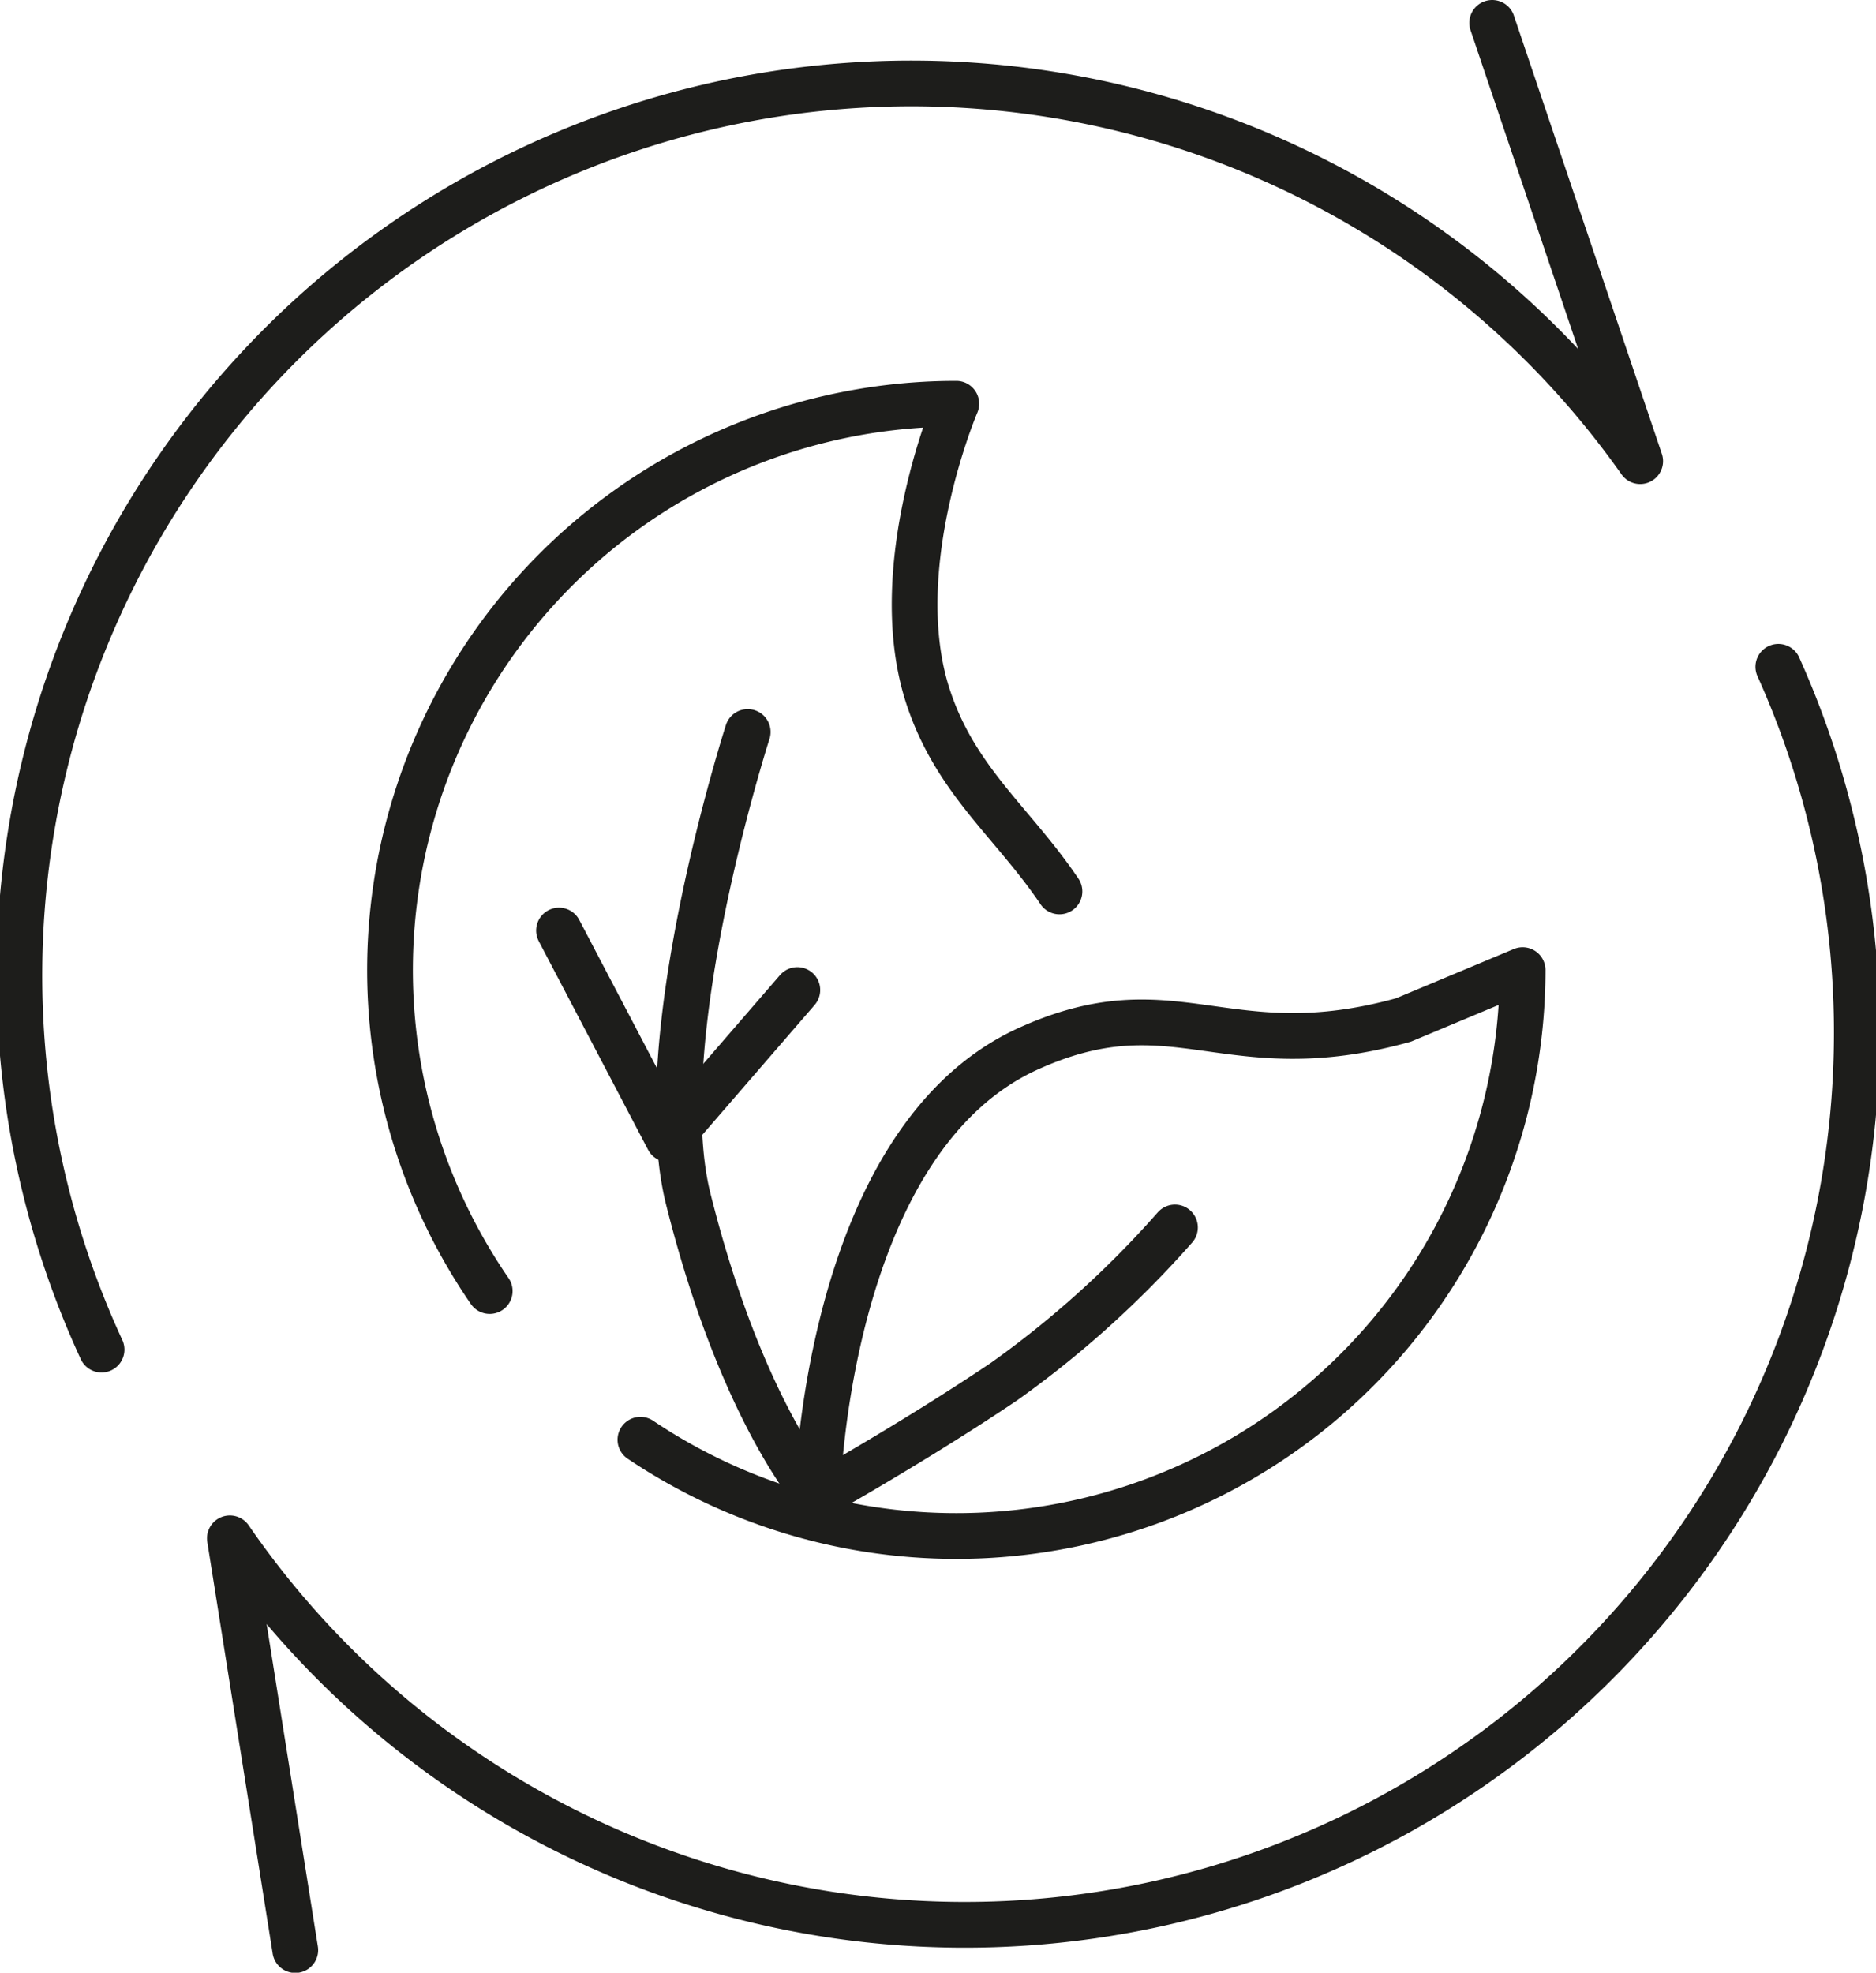
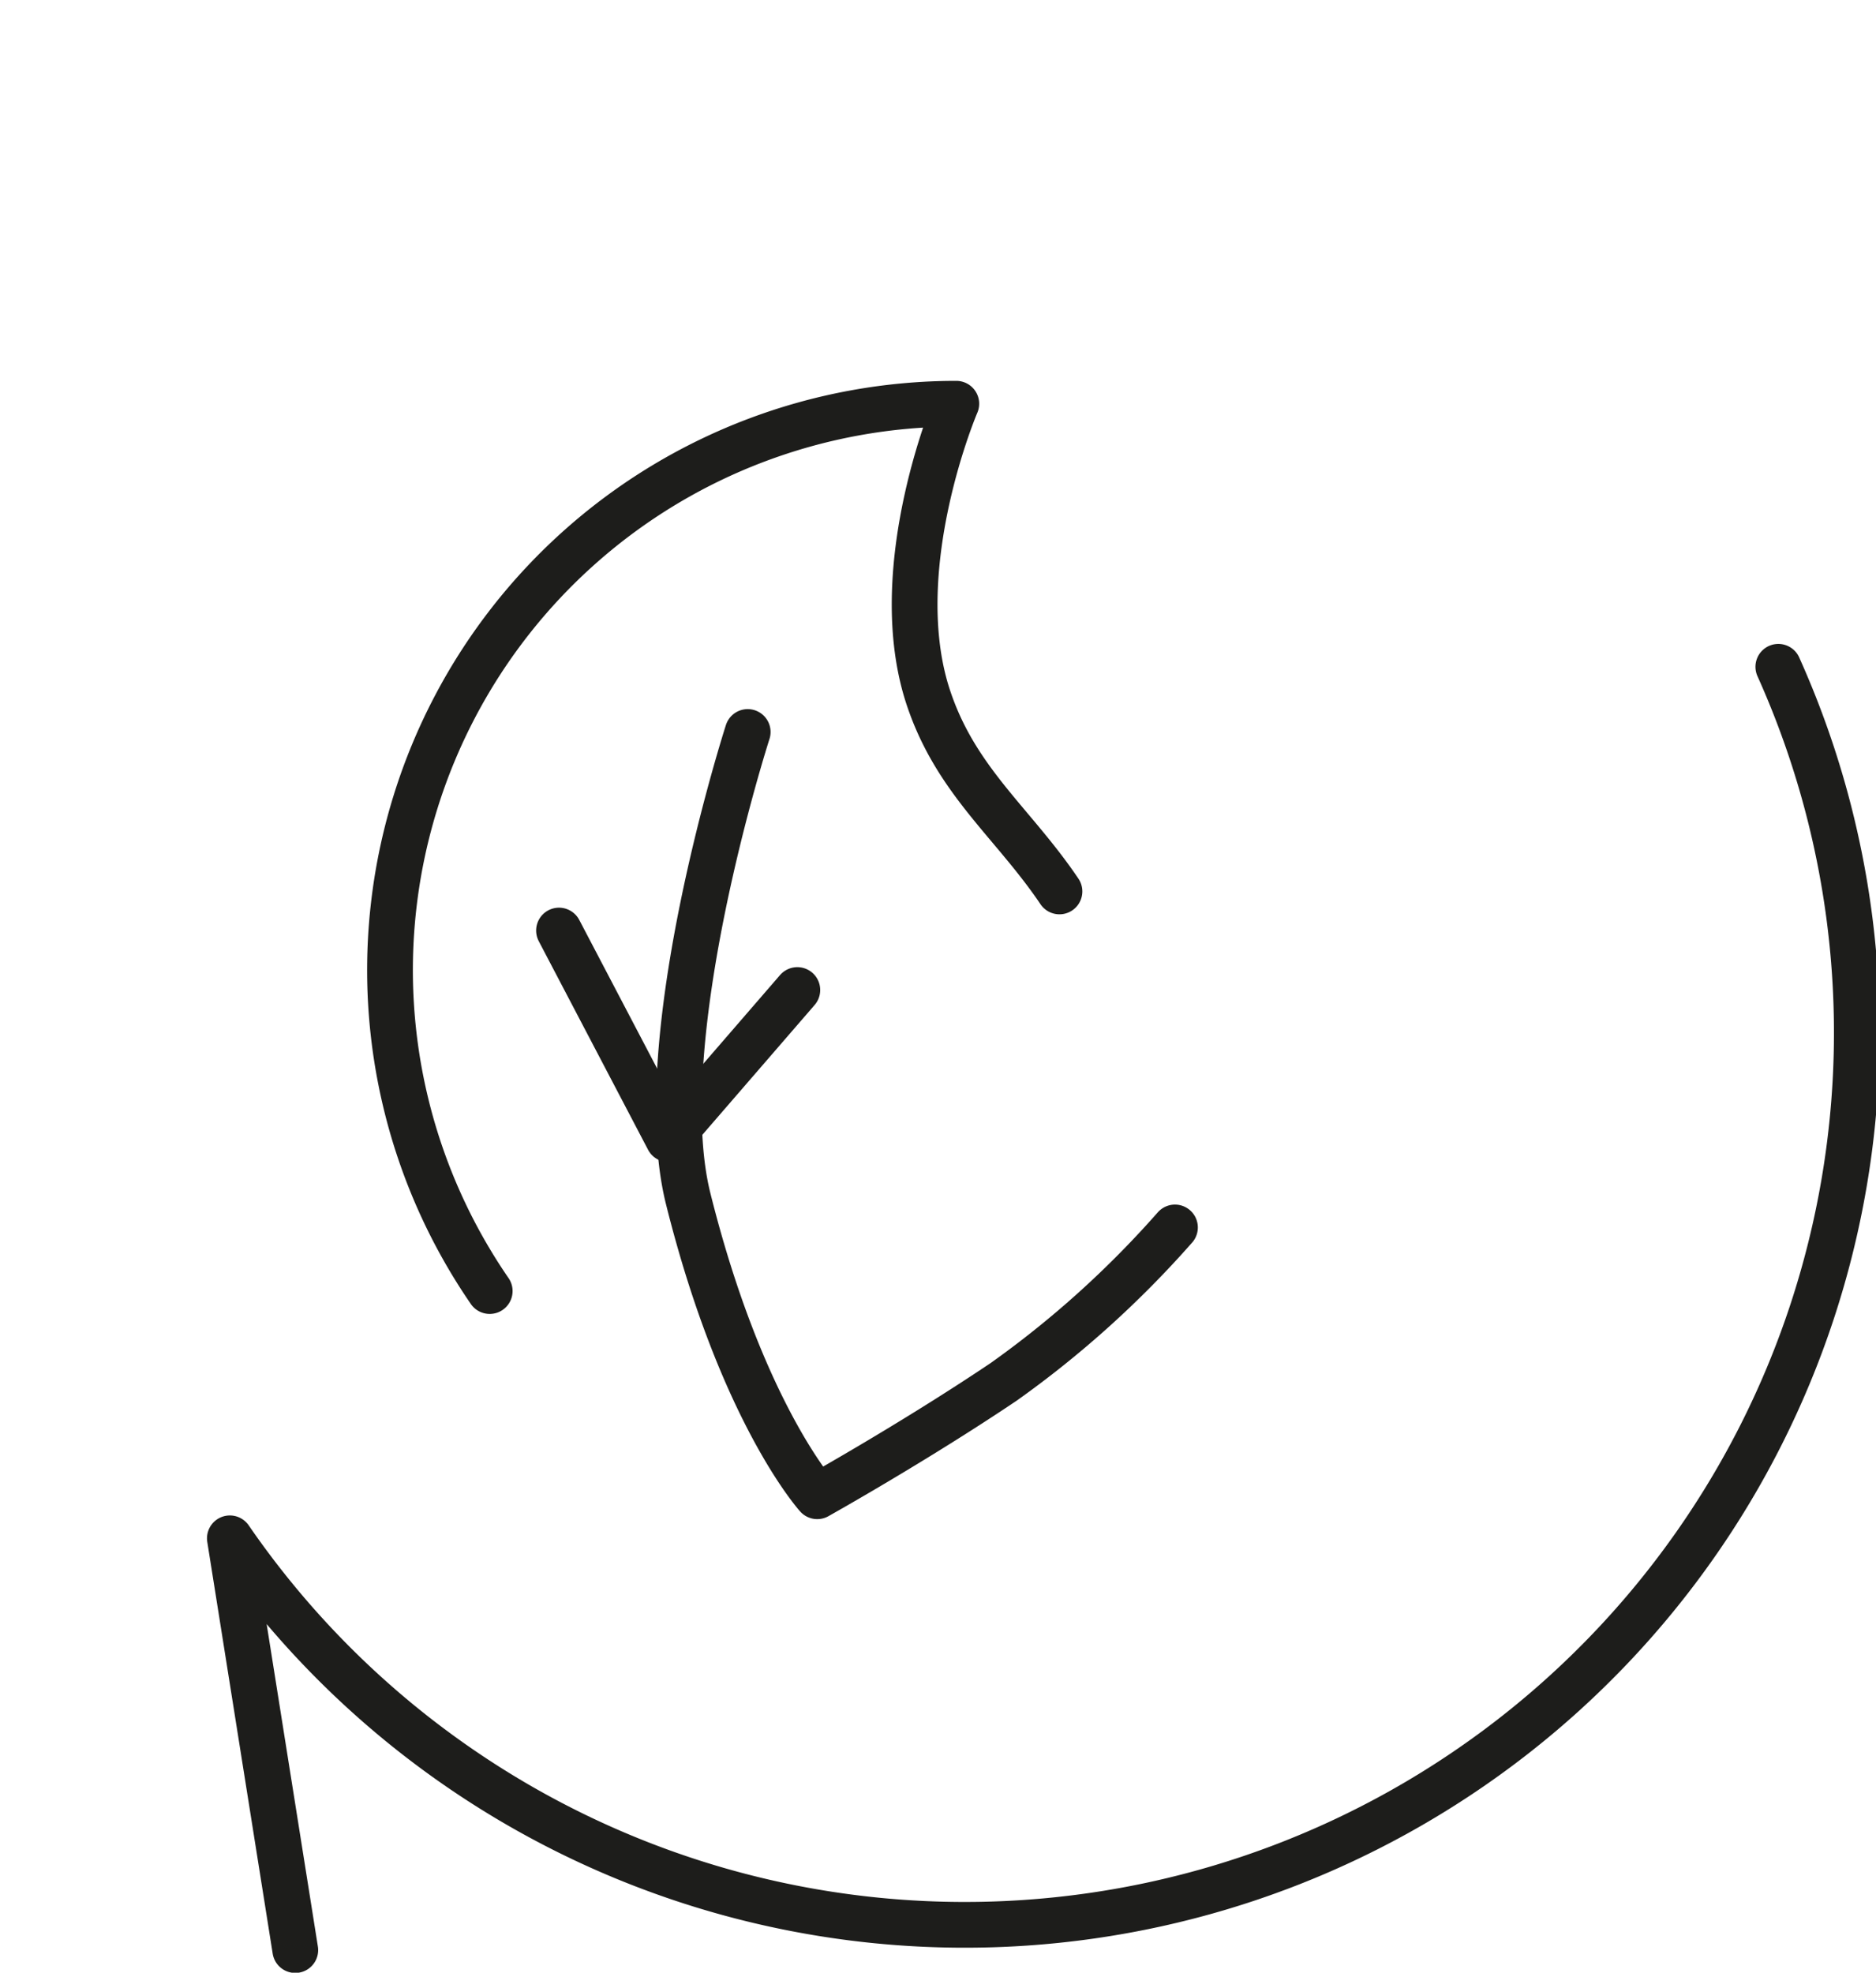
<svg xmlns="http://www.w3.org/2000/svg" viewBox="0 0 82.02 86.24">
  <defs>
    <style>.cls-1{fill:none;stroke:#1d1d1b;stroke-linecap:round;stroke-linejoin:round;stroke-width:2px;}</style>
  </defs>
  <title>Fichier 14</title>
  <g id="Calque_2" data-name="Calque 2">
    <g id="Calque_2-2" data-name="Calque 2">
-       <path class="cls-1" d="M4.44,59A39,39,0,0,1,71.71,20.16L65.24,1" />
      <path class="cls-1" d="M77.75,29.15a39,39,0,0,1-67.7,38.1l2.86,18" />
      <path class="cls-1" d="M21.41,56.44a24.76,24.76,0,0,1,20.4-38.79s-3,7-1.3,12.6c1.18,3.82,3.74,5.65,5.81,8.72" />
-       <path class="cls-1" d="M35.73,65.44S36.05,50,44.86,45.89c6.51-3,8.68.87,16.5-1.3l5.21-2.18A24.76,24.76,0,0,1,28,62.94" />
      <path class="cls-1" d="M32.69,32s-4.34,13.46-2.6,20.41c2.34,9.36,5.64,13,5.64,13s4.24-2.37,8.15-5a43.65,43.65,0,0,0,7.49-6.75" />
      <polyline class="cls-1" points="34.86 43.28 29.22 49.8 24.44 40.68" />
    </g>
  </g>
</svg>